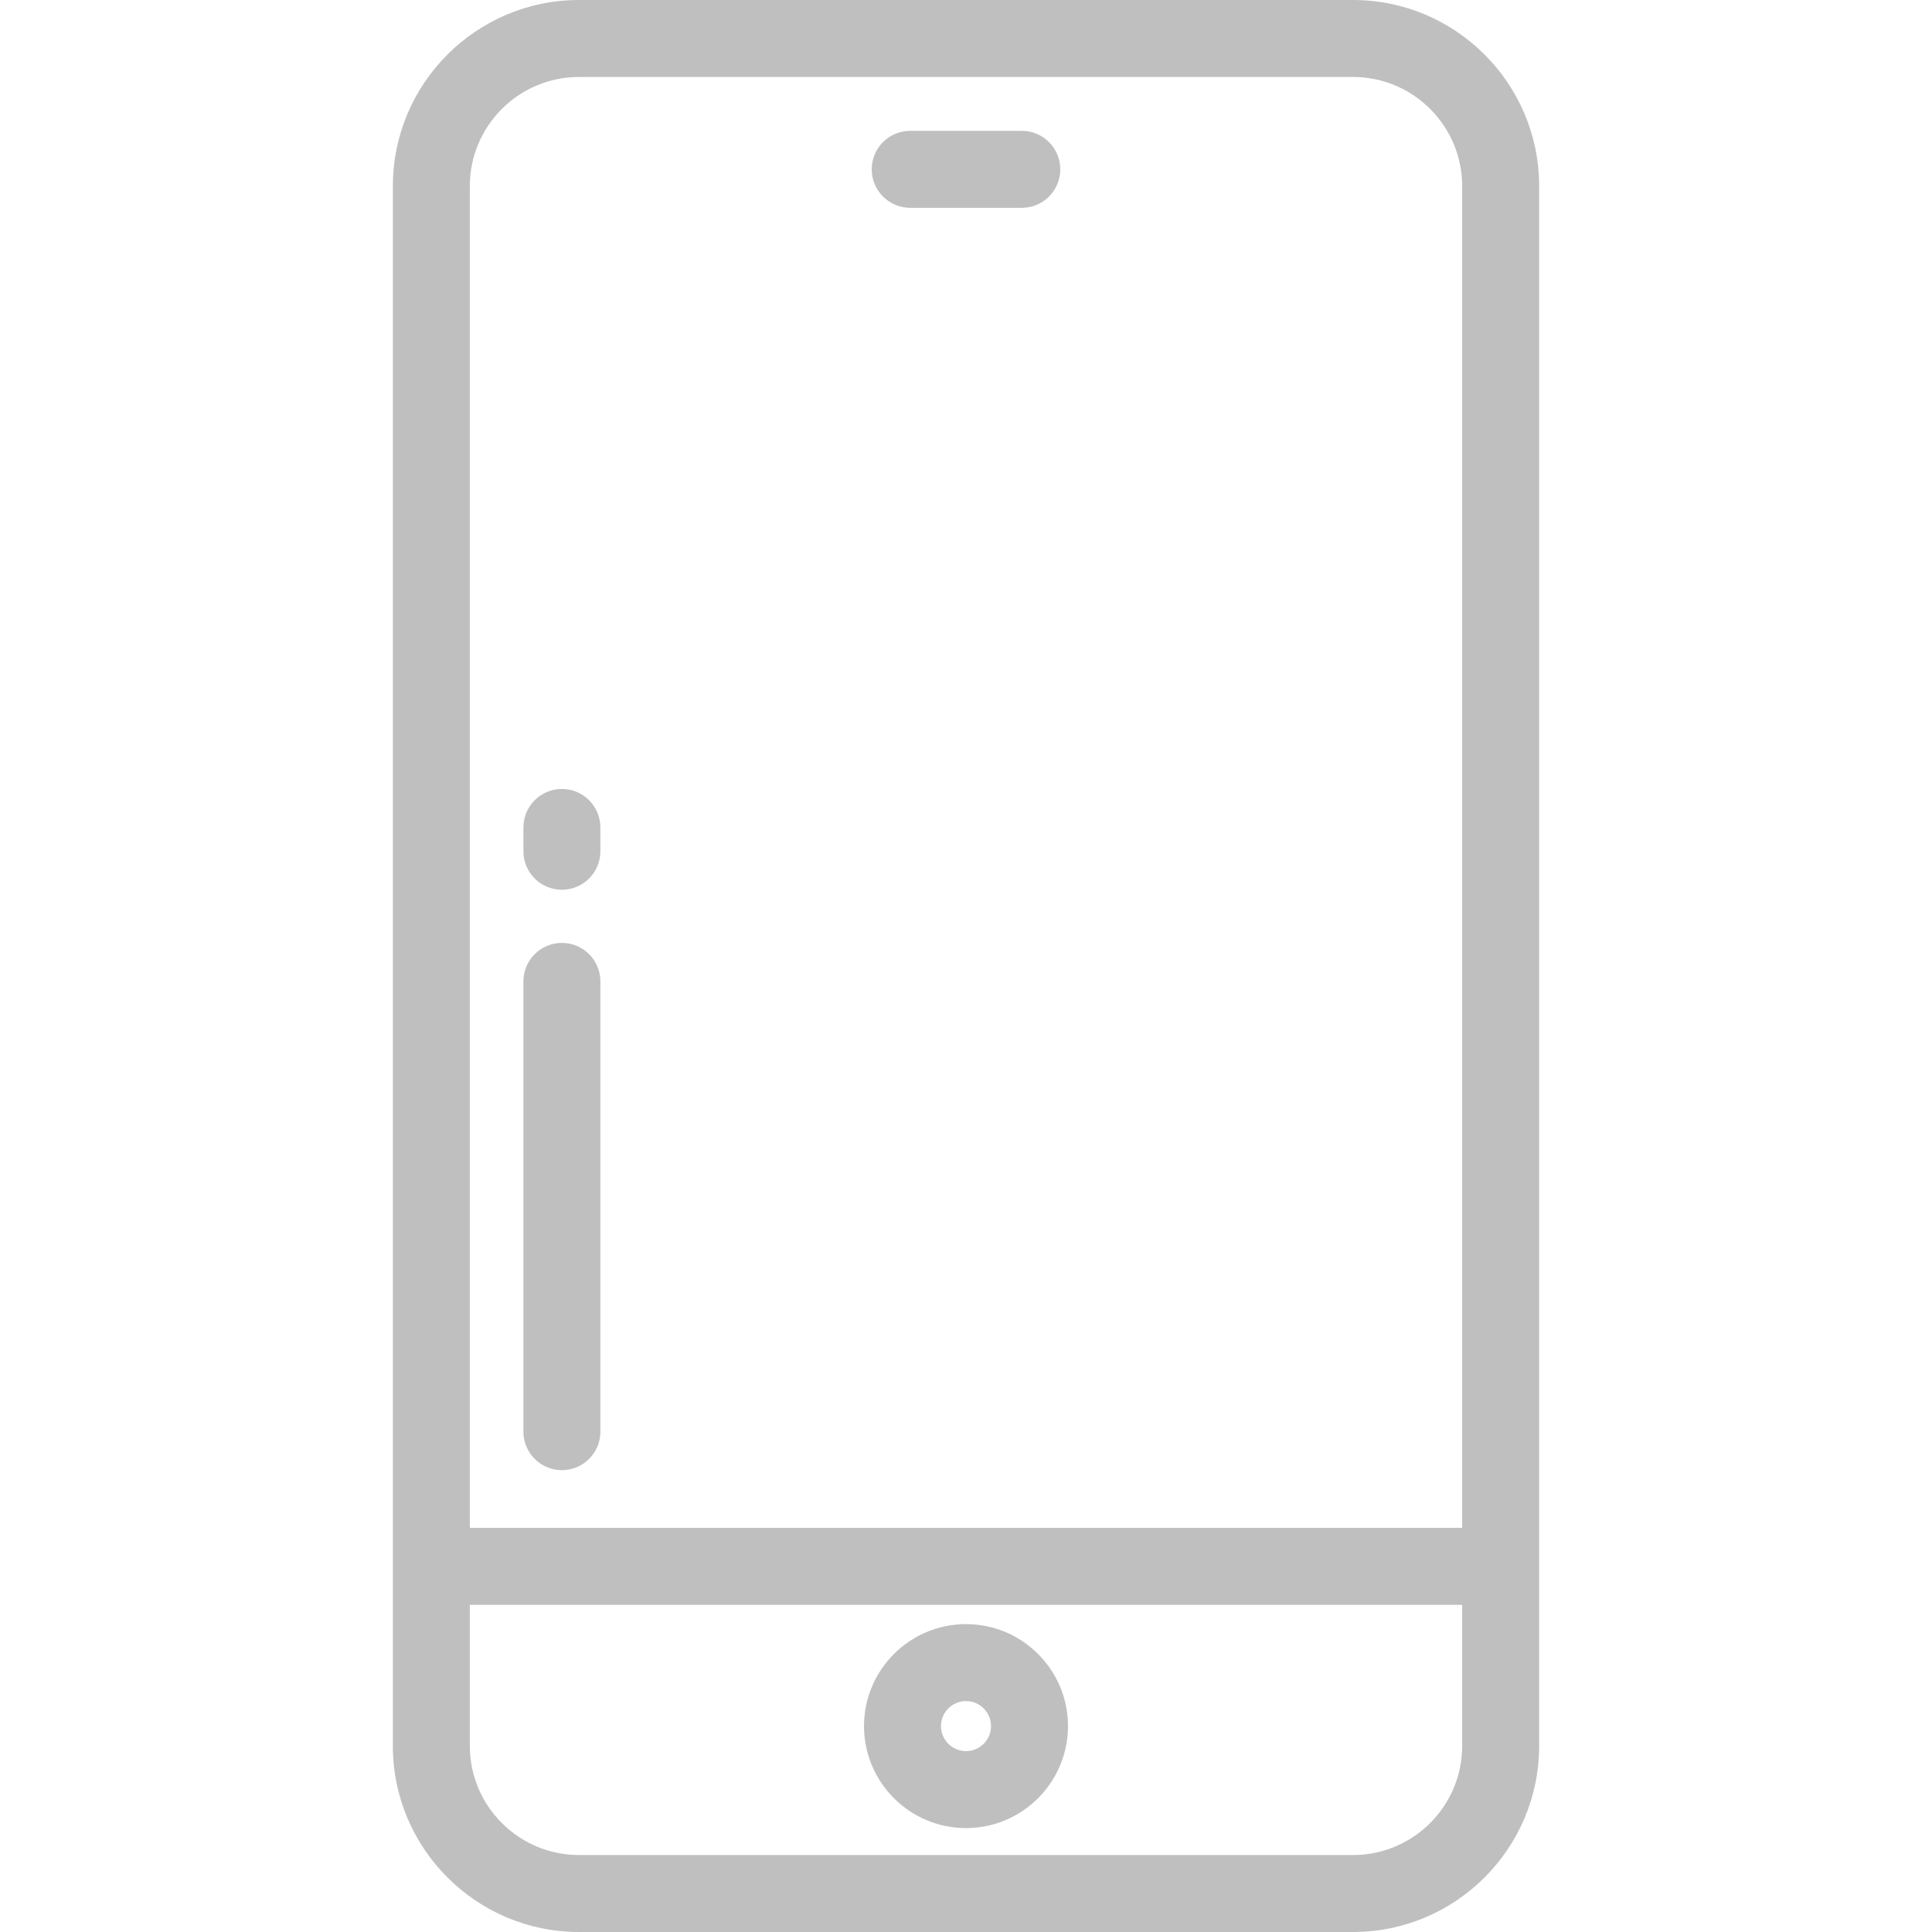
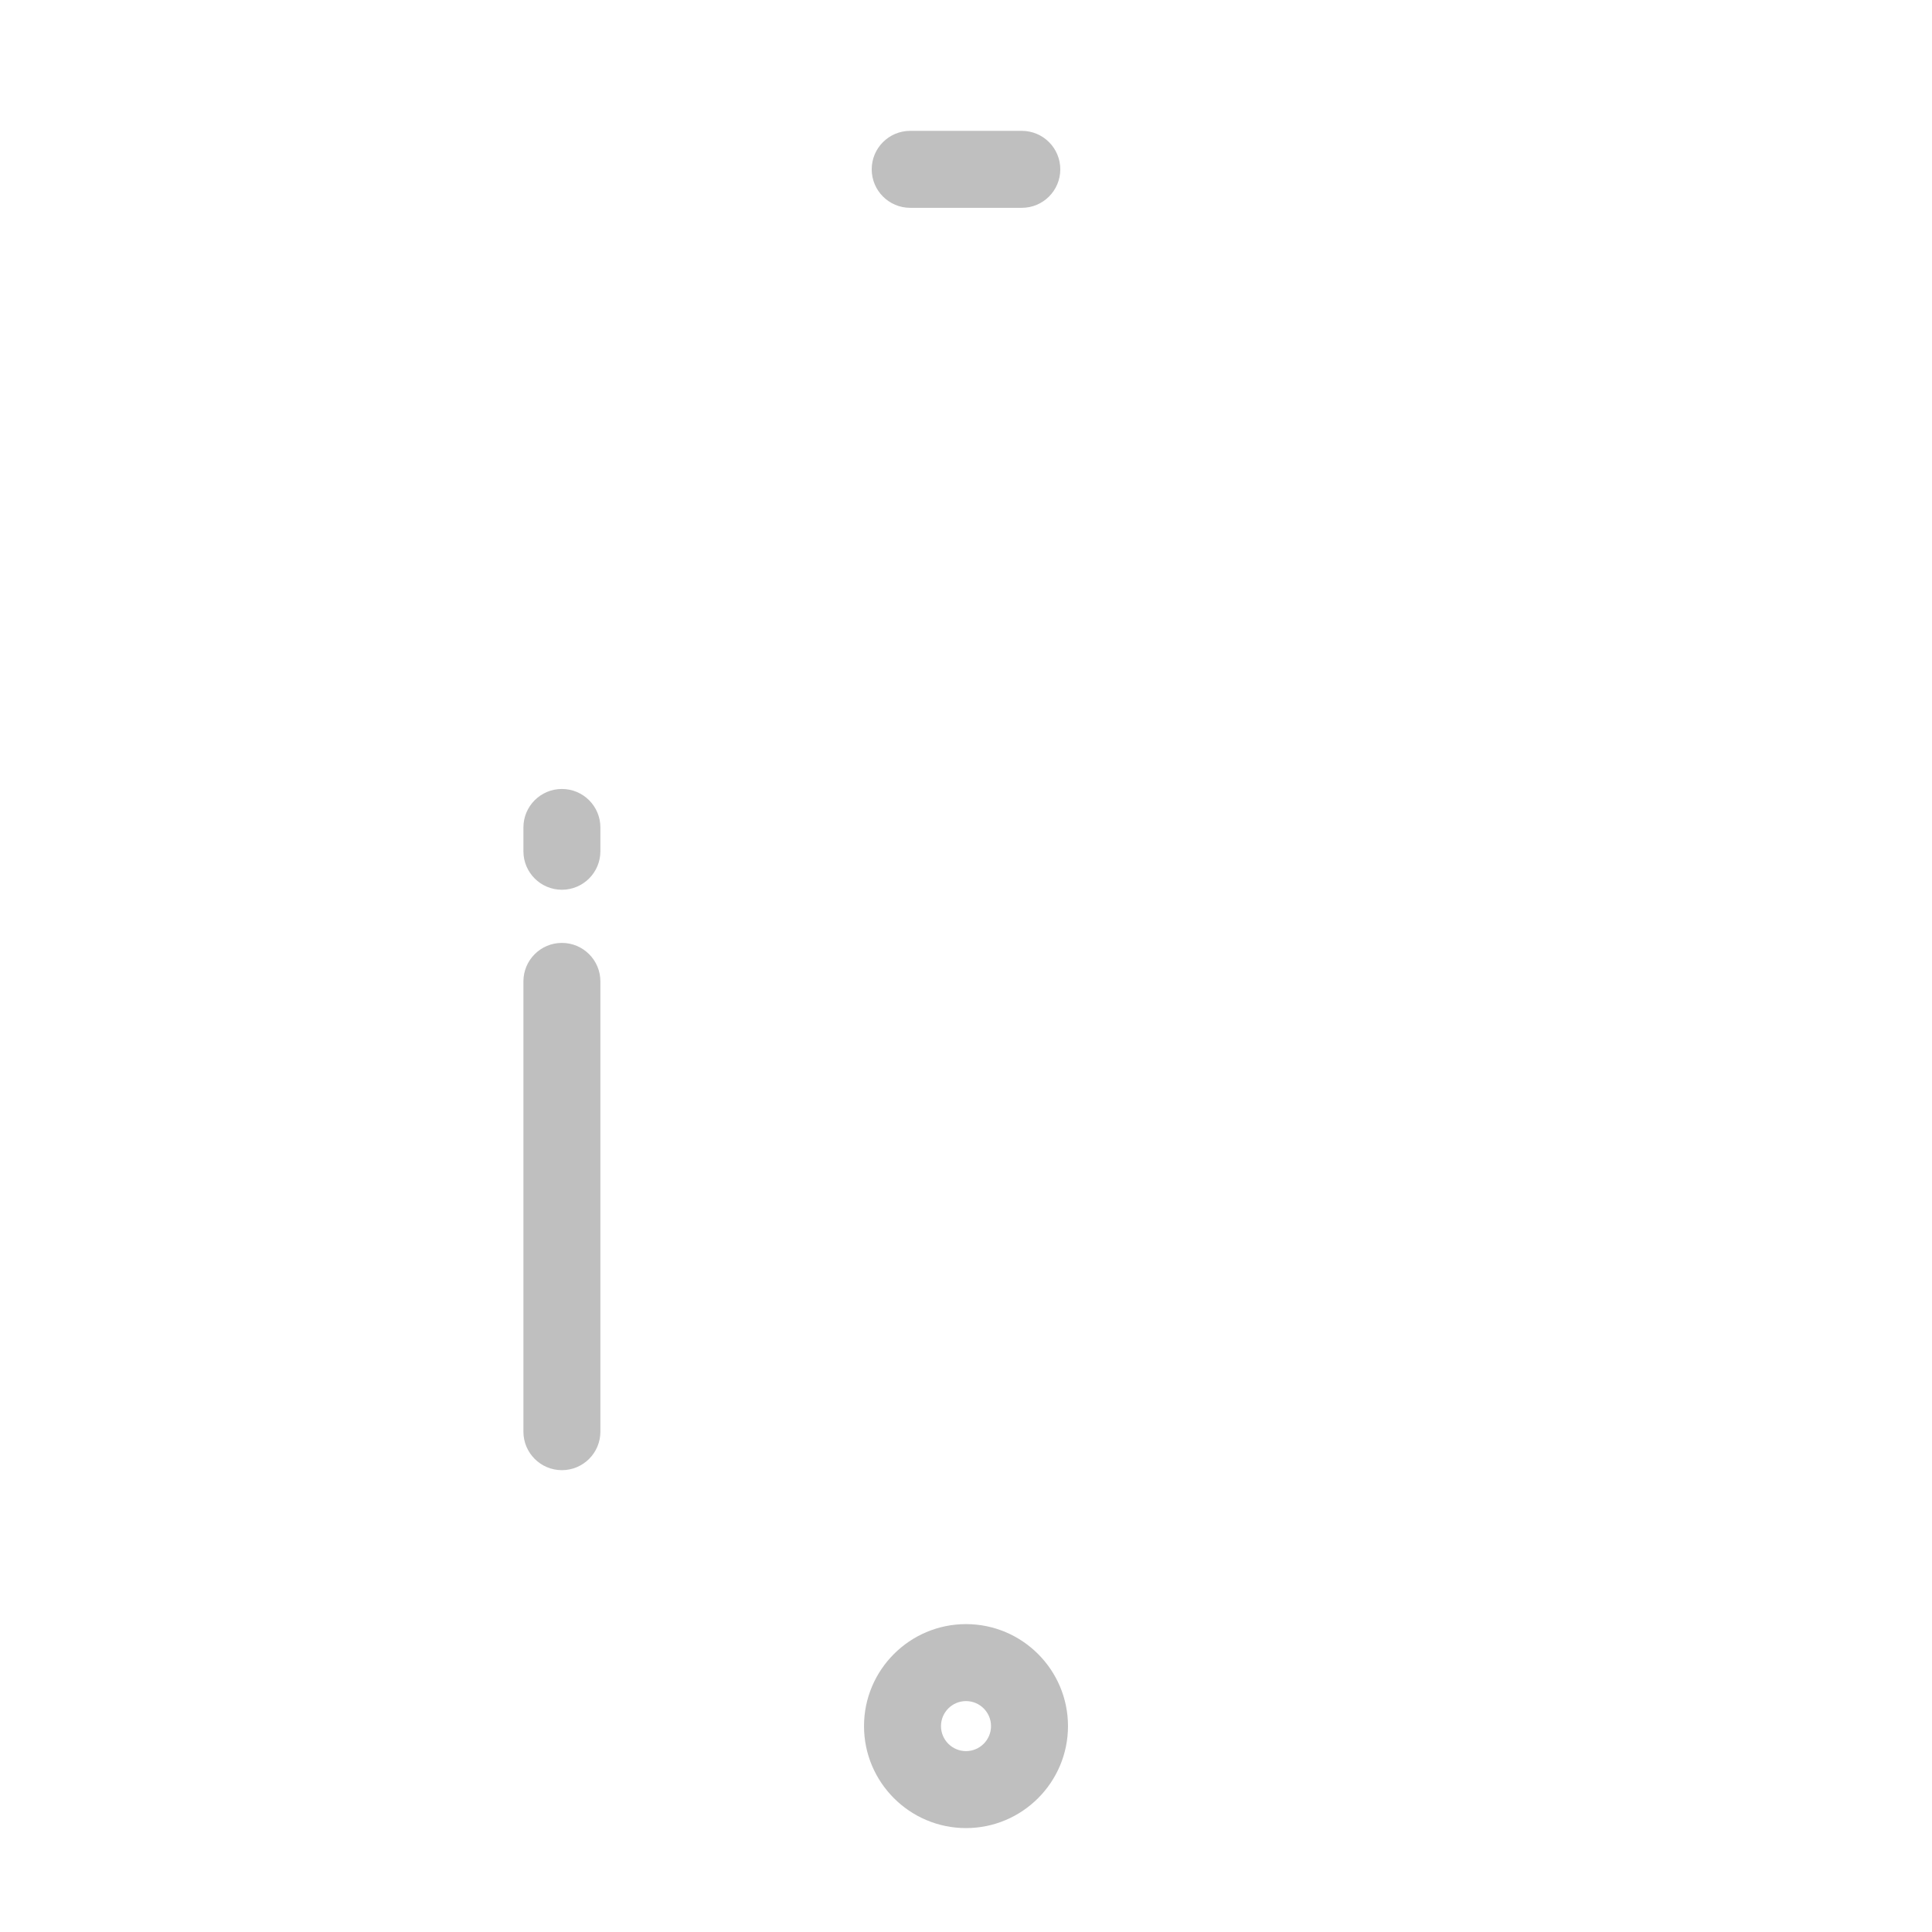
<svg xmlns="http://www.w3.org/2000/svg" t="1563643890014" class="icon" viewBox="0 0 1024 1024" version="1.1" p-id="63763" width="200" height="200">
  <defs>
    <style type="text/css" />
  </defs>
-   <path d="M717.142 0H306.86c-54.39 0-98.638 44.248-98.638 98.638v826.724h-0.002c0 54.39 44.248 98.638 98.638 98.638h410.284c54.39 0 98.638-44.248 98.638-98.638V98.638C815.782 44.248 771.532 0 717.142 0zM249.016 98.638c0-31.896 25.948-57.842 57.842-57.842h410.284c31.894 0 57.842 25.948 57.842 57.842v711.178H249.016V98.638z m525.972 826.724c-0.002 31.894-25.95 57.842-57.844 57.842H306.86c-31.896 0-57.842-25.948-57.842-57.842v-74.748h525.968v74.748z" p-id="63764" fill="#bfbfbf" />
  <path d="M541.578 69.354h-59.156c-11.264 0-20.398 9.132-20.398 20.398s9.134 20.398 20.398 20.398h59.156c11.264 0 20.398-9.132 20.398-20.398 0.002-11.266-9.134-20.398-20.398-20.398zM297.818 499.76c-11.264 0-20.398 9.132-20.398 20.398V758.82c0 11.266 9.134 20.398 20.398 20.398s20.398-9.132 20.398-20.398V520.16c0-11.266-9.134-20.4-20.398-20.4zM297.818 418.168c-11.264 0-20.398 9.132-20.398 20.398v12.622c0 11.266 9.134 20.398 20.398 20.398s20.398-9.132 20.398-20.398v-12.622c0-11.266-9.134-20.398-20.398-20.398zM512.002 860.812c-29.806 0-54.056 24.25-54.056 54.056s24.25 54.056 54.056 54.056c29.806 0 54.056-24.25 54.056-54.056s-24.25-54.056-54.056-54.056z m0 67.316c-7.31 0-13.258-5.948-13.258-13.26s5.948-13.258 13.258-13.258c7.31 0 13.26 5.948 13.26 13.258s-5.95 13.26-13.26 13.26z" p-id="63765" fill="#bfbfbf" />
</svg>